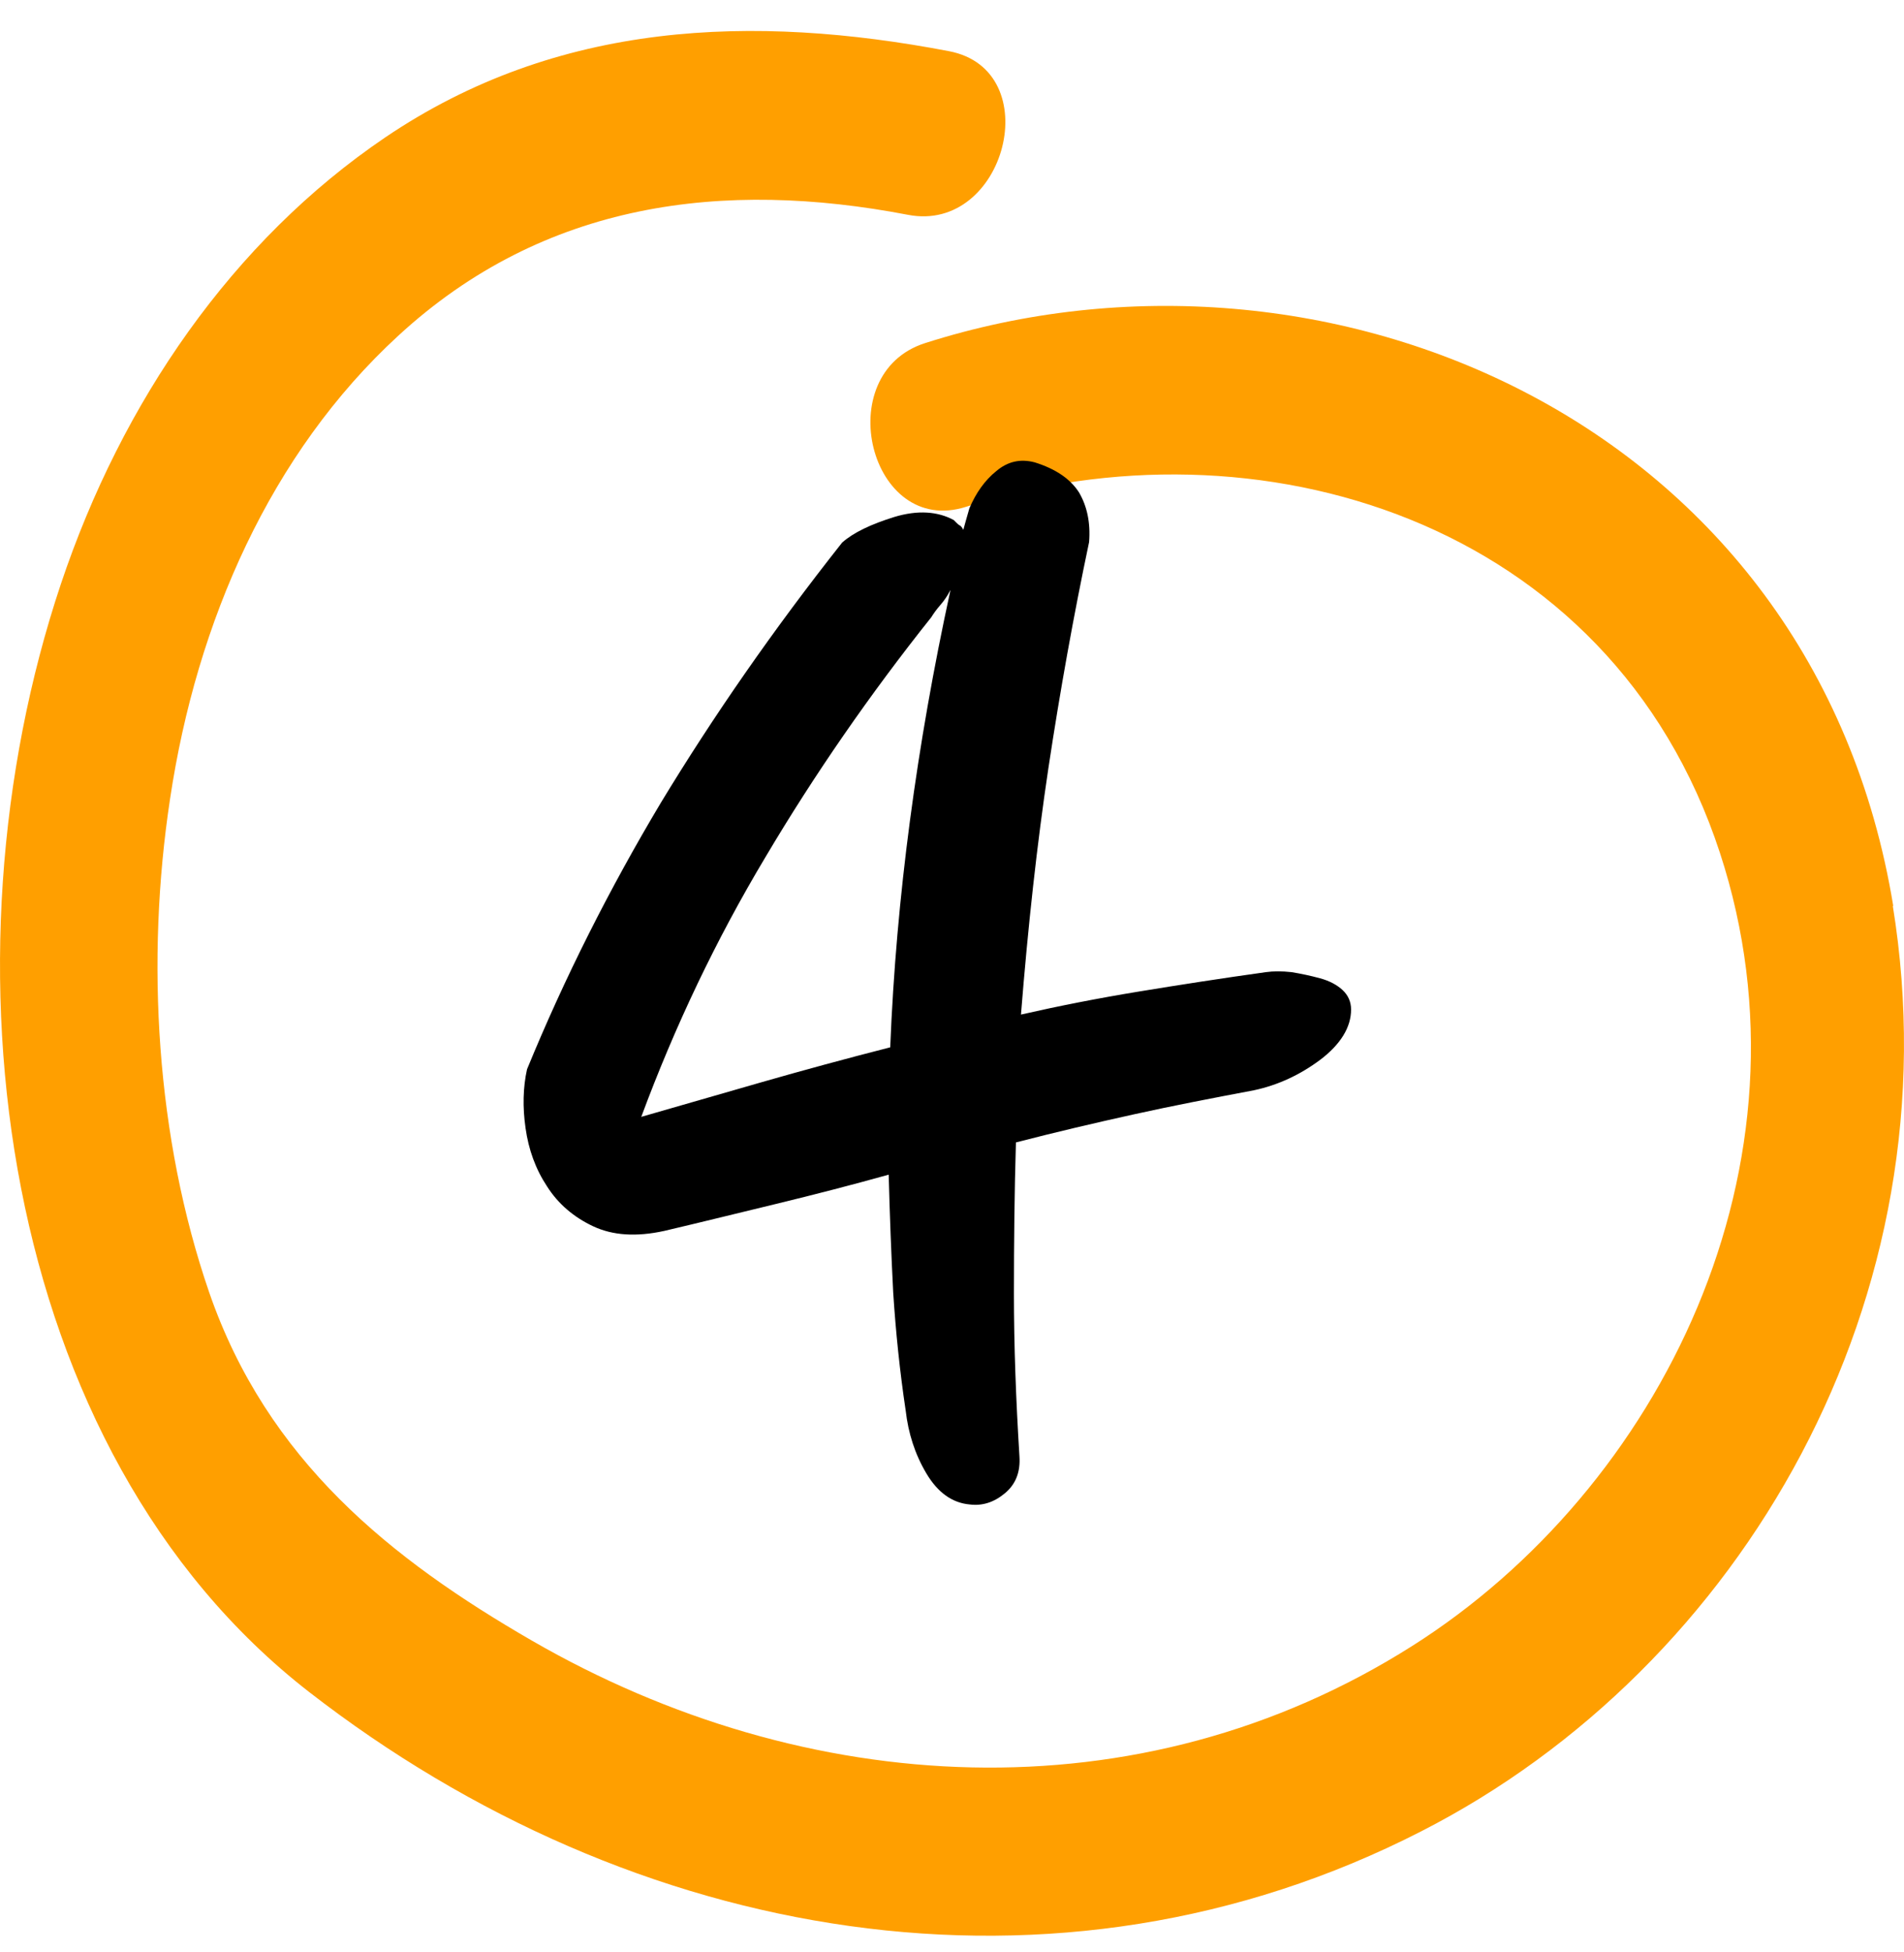
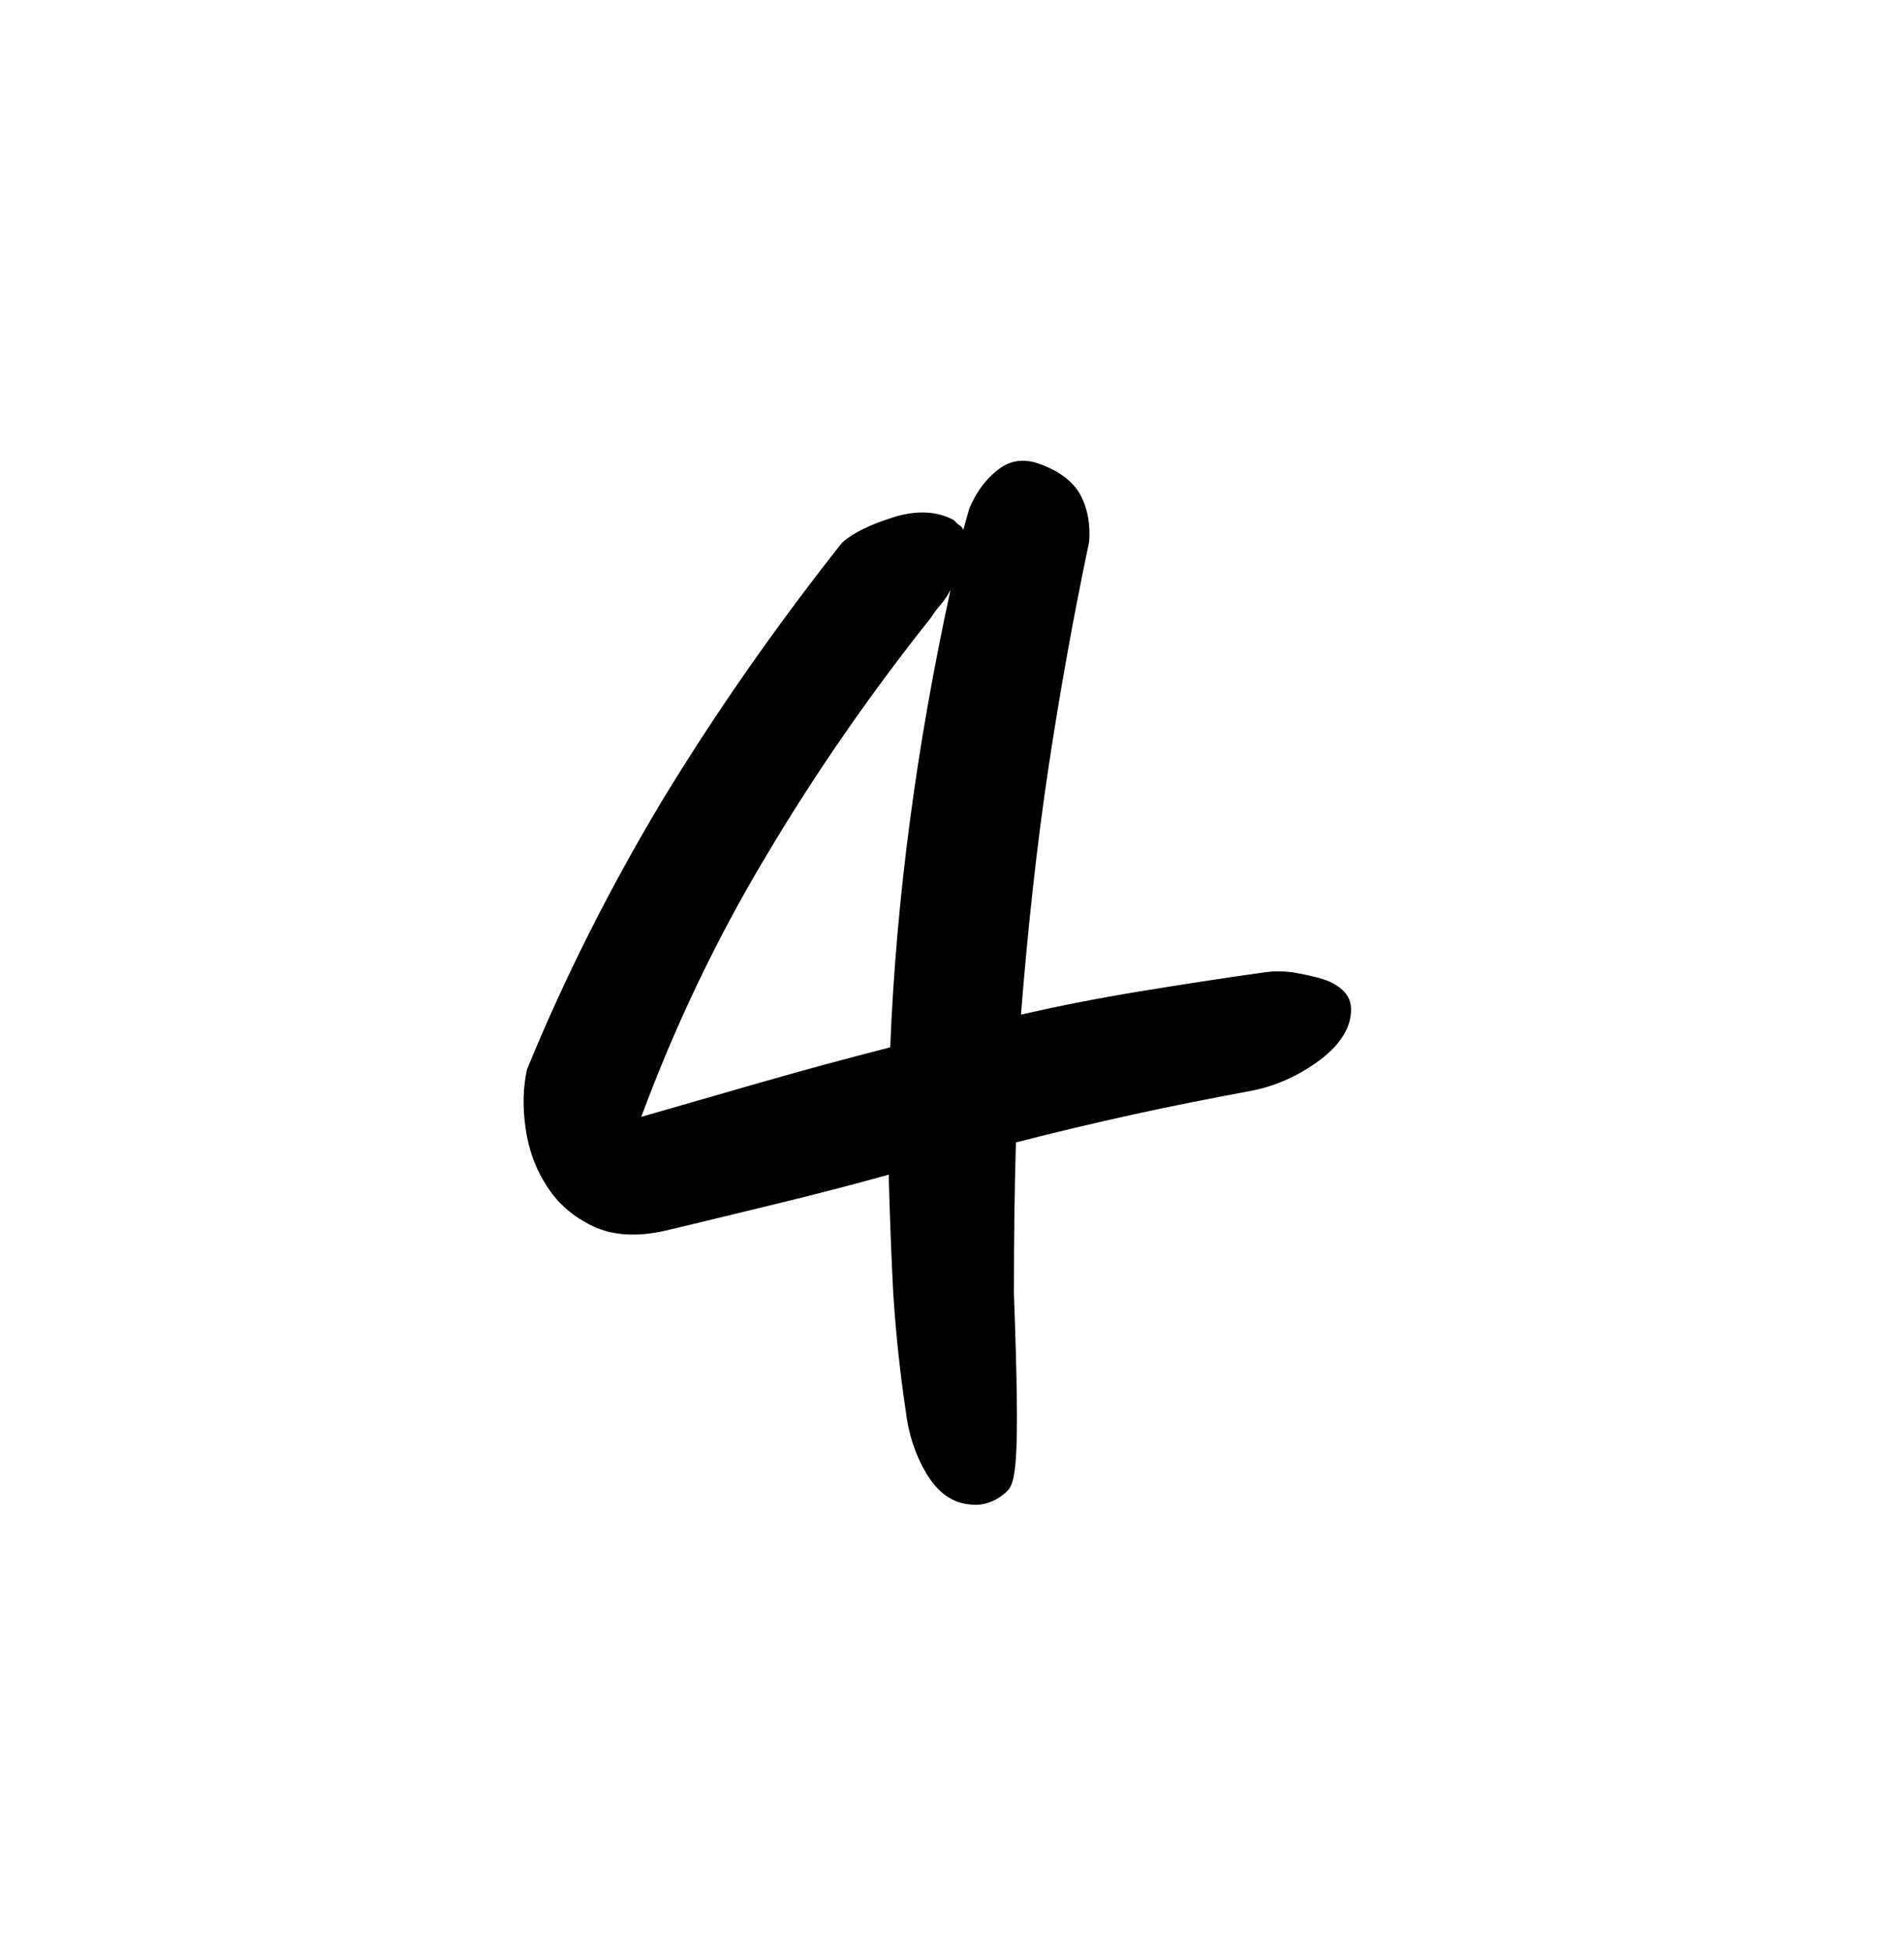
<svg xmlns="http://www.w3.org/2000/svg" width="40" height="41" viewBox="0 0 40 41" fill="none">
-   <path d="M39.775 19.03C38.102 8.817 27.83 4.522 19.432 7.206C17.422 7.851 18.275 11.287 20.295 10.643C26.346 8.699 33.829 10.868 36.134 17.913C38.27 24.442 34.892 31.261 29.662 34.569C23.926 38.199 16.917 37.769 11.171 34.451C8.214 32.743 5.614 30.671 4.394 27.138C3.278 23.895 3.057 20.168 3.573 16.775C4.131 13.048 5.688 9.515 8.361 7.056C11.434 4.221 15.212 3.77 19.075 4.511C21.127 4.908 22.011 1.472 19.938 1.075C15.833 0.291 11.718 0.43 8.088 2.889C4.888 5.059 2.563 8.431 1.279 12.264C-1.363 20.157 -0.047 30.456 6.498 35.535C13.297 40.808 22.19 42.387 29.861 38.456C36.607 35.009 41.101 27.245 39.764 19.019L39.775 19.03Z" fill="#FF9F00" />
-   <path d="M11.072 22.455C11.861 20.533 12.798 18.675 13.882 16.86C14.976 15.056 16.239 13.231 17.692 11.394C17.934 11.18 18.302 11.008 18.786 10.857C19.281 10.707 19.702 10.739 20.038 10.922C20.091 10.976 20.133 11.018 20.154 11.029C20.186 11.04 20.207 11.072 20.238 11.126C20.259 11.04 20.302 10.9 20.365 10.675C20.502 10.353 20.691 10.084 20.933 9.891C21.175 9.687 21.438 9.633 21.733 9.708C22.185 9.848 22.491 10.063 22.669 10.342C22.838 10.632 22.912 10.976 22.88 11.384C22.554 12.93 22.27 14.509 22.027 16.119C21.785 17.73 21.596 19.459 21.449 21.306C22.248 21.124 23.069 20.963 23.922 20.823C24.774 20.683 25.669 20.544 26.595 20.415C26.753 20.393 26.932 20.393 27.132 20.415C27.332 20.447 27.532 20.49 27.732 20.544C27.931 20.598 28.089 20.683 28.205 20.791C28.321 20.898 28.384 21.038 28.384 21.199C28.384 21.575 28.163 21.929 27.742 22.251C27.311 22.573 26.848 22.788 26.342 22.896C25.49 23.057 24.648 23.218 23.827 23.4C22.996 23.583 22.175 23.776 21.343 23.991C21.312 25.022 21.301 26.085 21.301 27.17C21.301 28.254 21.343 29.393 21.417 30.585C21.438 30.907 21.343 31.165 21.112 31.358C20.88 31.551 20.638 31.626 20.375 31.594C20.007 31.562 19.702 31.347 19.46 30.939C19.218 30.531 19.081 30.091 19.028 29.629C18.902 28.791 18.818 27.964 18.765 27.148C18.723 26.332 18.692 25.505 18.67 24.668C17.902 24.882 17.113 25.086 16.313 25.28C15.513 25.473 14.735 25.666 13.956 25.849C13.366 25.978 12.872 25.945 12.461 25.752C12.051 25.559 11.725 25.28 11.493 24.915C11.251 24.549 11.104 24.141 11.041 23.69C10.977 23.25 10.988 22.831 11.072 22.455ZM19.965 12.393C19.912 12.501 19.839 12.608 19.765 12.694C19.681 12.79 19.618 12.876 19.565 12.962C18.281 14.573 17.113 16.259 16.081 17.999C15.04 19.738 14.177 21.553 13.472 23.454C14.293 23.218 15.145 22.971 16.008 22.724C16.871 22.477 17.776 22.23 18.702 21.994C18.828 18.847 19.26 15.647 19.965 12.404V12.393Z" fill="black" />
+   <path d="M11.072 22.455C11.861 20.533 12.798 18.675 13.882 16.86C14.976 15.056 16.239 13.231 17.692 11.394C17.934 11.18 18.302 11.008 18.786 10.857C19.281 10.707 19.702 10.739 20.038 10.922C20.091 10.976 20.133 11.018 20.154 11.029C20.186 11.04 20.207 11.072 20.238 11.126C20.259 11.04 20.302 10.9 20.365 10.675C20.502 10.353 20.691 10.084 20.933 9.891C21.175 9.687 21.438 9.633 21.733 9.708C22.185 9.848 22.491 10.063 22.669 10.342C22.838 10.632 22.912 10.976 22.88 11.384C22.554 12.93 22.27 14.509 22.027 16.119C21.785 17.73 21.596 19.459 21.449 21.306C22.248 21.124 23.069 20.963 23.922 20.823C24.774 20.683 25.669 20.544 26.595 20.415C26.753 20.393 26.932 20.393 27.132 20.415C27.332 20.447 27.532 20.49 27.732 20.544C27.931 20.598 28.089 20.683 28.205 20.791C28.321 20.898 28.384 21.038 28.384 21.199C28.384 21.575 28.163 21.929 27.742 22.251C27.311 22.573 26.848 22.788 26.342 22.896C25.49 23.057 24.648 23.218 23.827 23.4C22.996 23.583 22.175 23.776 21.343 23.991C21.312 25.022 21.301 26.085 21.301 27.17C21.438 30.907 21.343 31.165 21.112 31.358C20.88 31.551 20.638 31.626 20.375 31.594C20.007 31.562 19.702 31.347 19.46 30.939C19.218 30.531 19.081 30.091 19.028 29.629C18.902 28.791 18.818 27.964 18.765 27.148C18.723 26.332 18.692 25.505 18.67 24.668C17.902 24.882 17.113 25.086 16.313 25.28C15.513 25.473 14.735 25.666 13.956 25.849C13.366 25.978 12.872 25.945 12.461 25.752C12.051 25.559 11.725 25.28 11.493 24.915C11.251 24.549 11.104 24.141 11.041 23.69C10.977 23.25 10.988 22.831 11.072 22.455ZM19.965 12.393C19.912 12.501 19.839 12.608 19.765 12.694C19.681 12.79 19.618 12.876 19.565 12.962C18.281 14.573 17.113 16.259 16.081 17.999C15.04 19.738 14.177 21.553 13.472 23.454C14.293 23.218 15.145 22.971 16.008 22.724C16.871 22.477 17.776 22.23 18.702 21.994C18.828 18.847 19.26 15.647 19.965 12.404V12.393Z" fill="black" />
</svg>